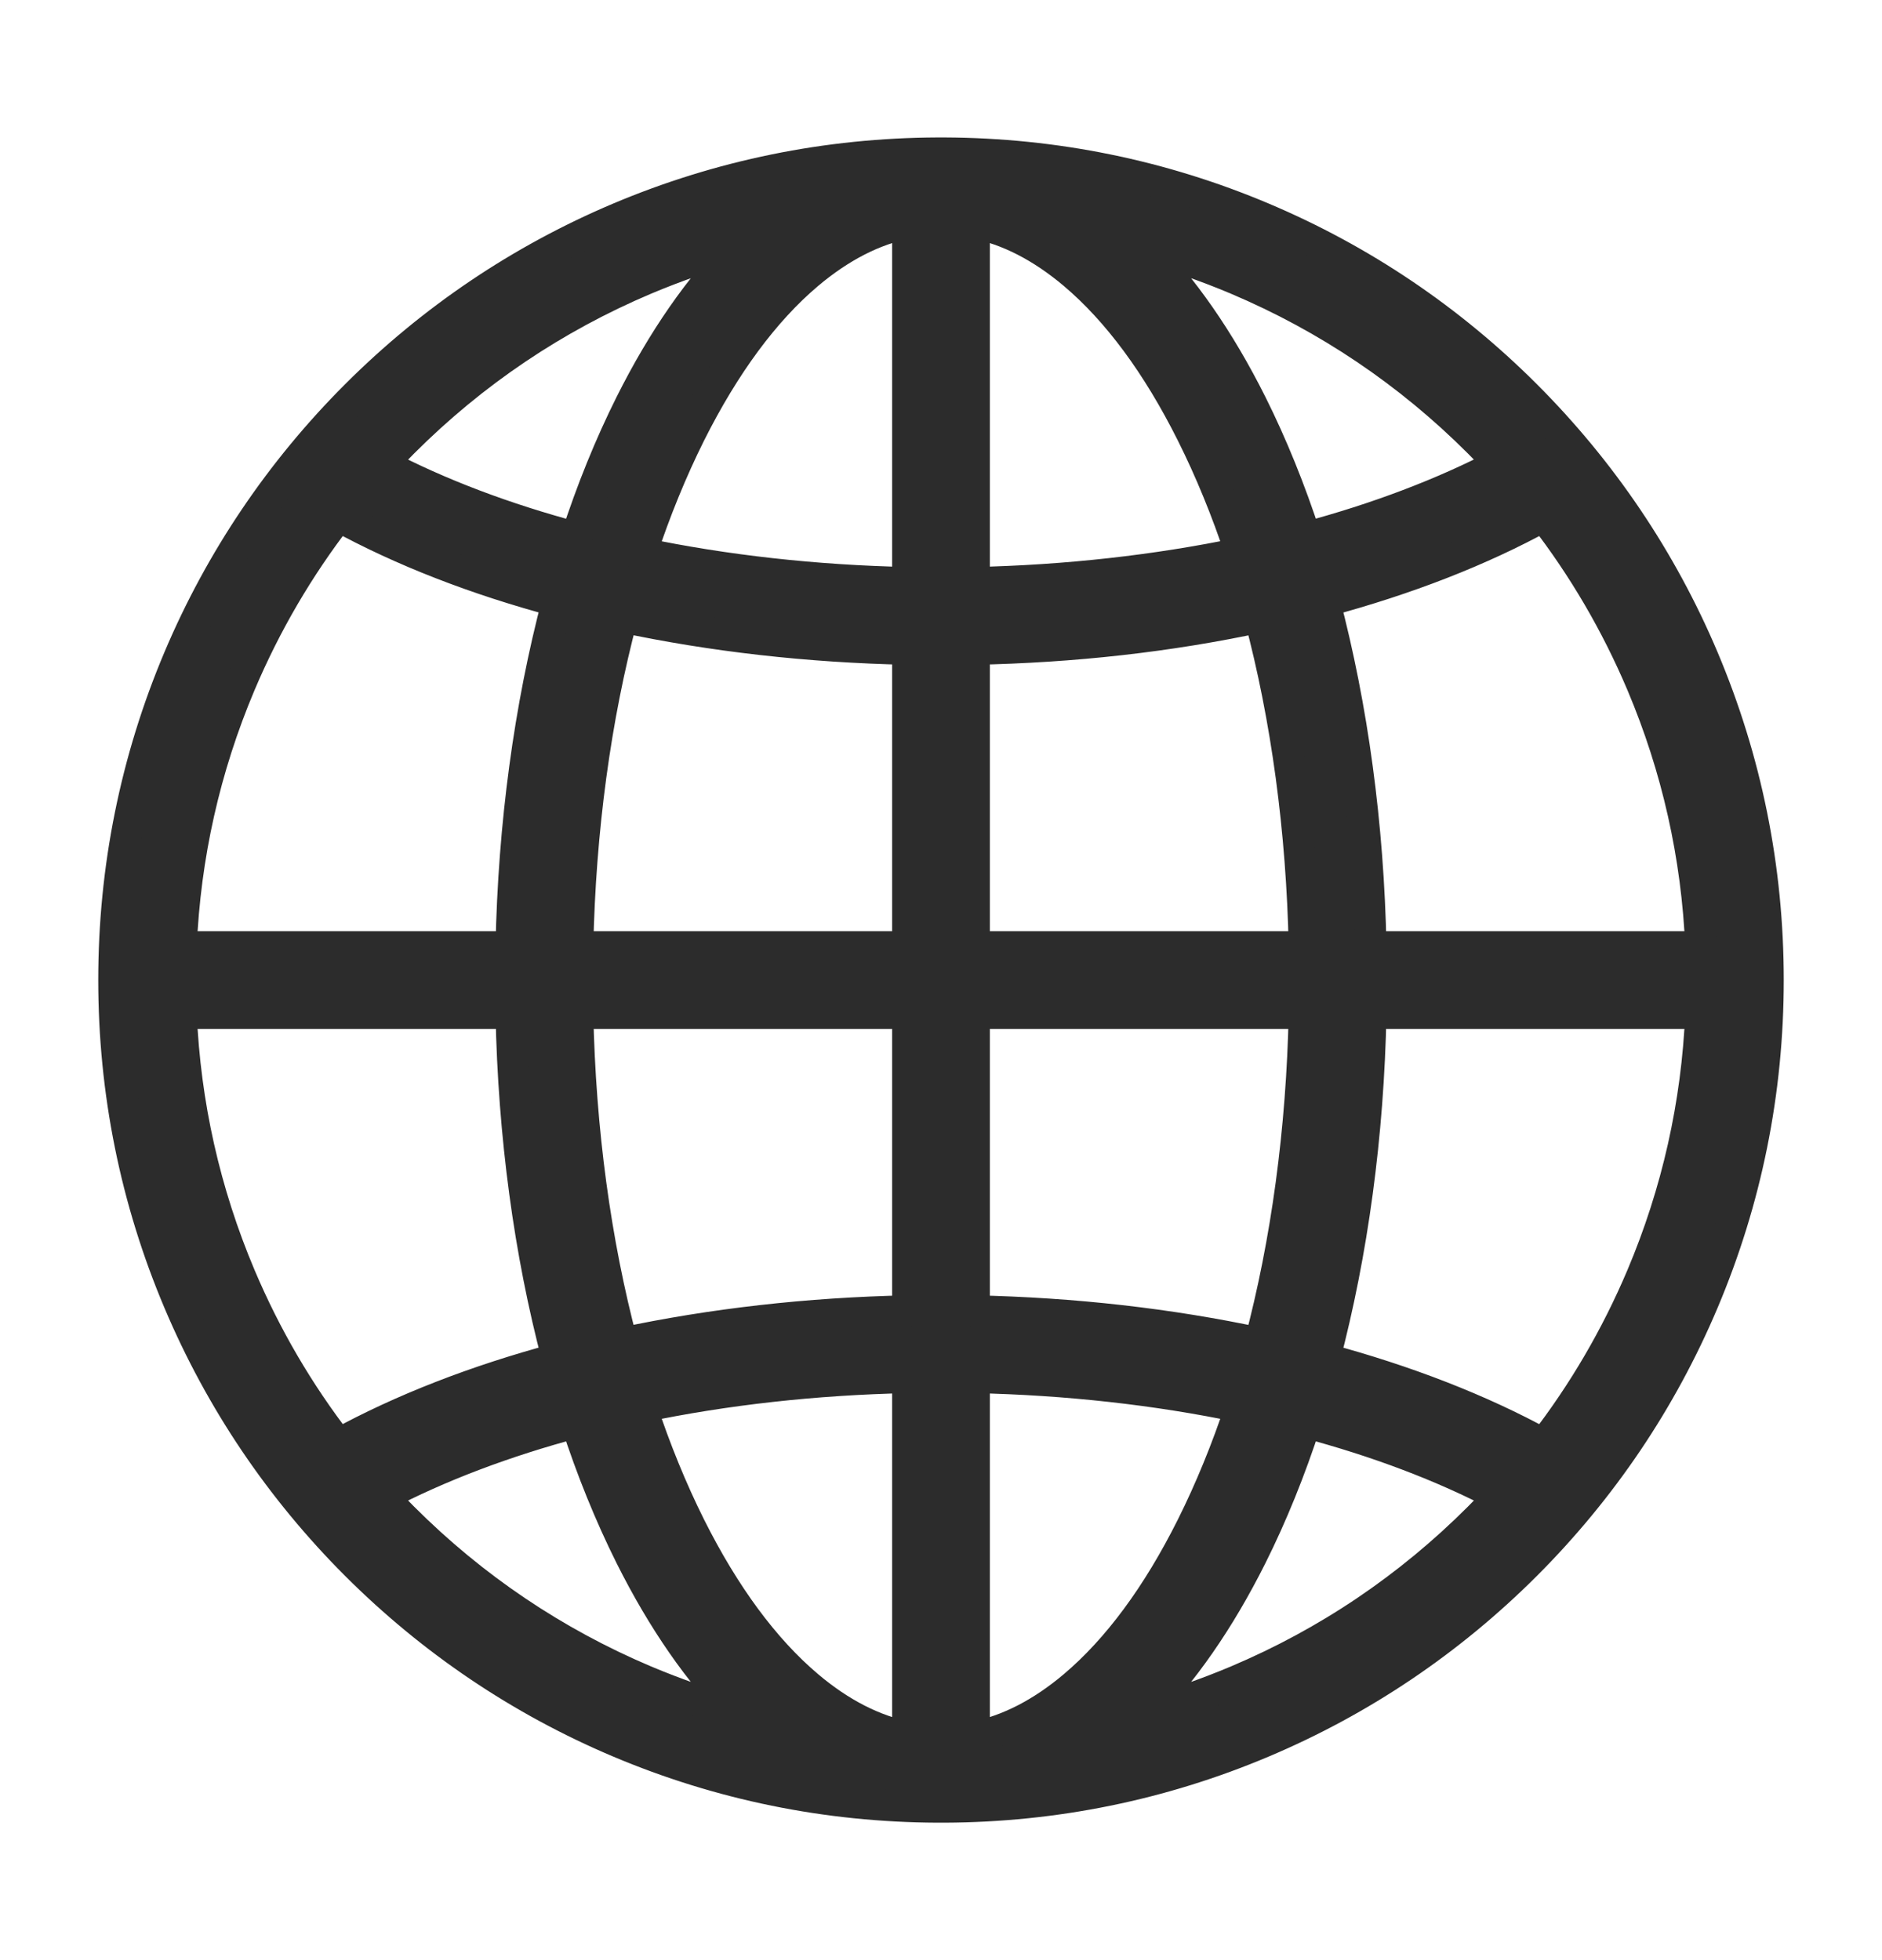
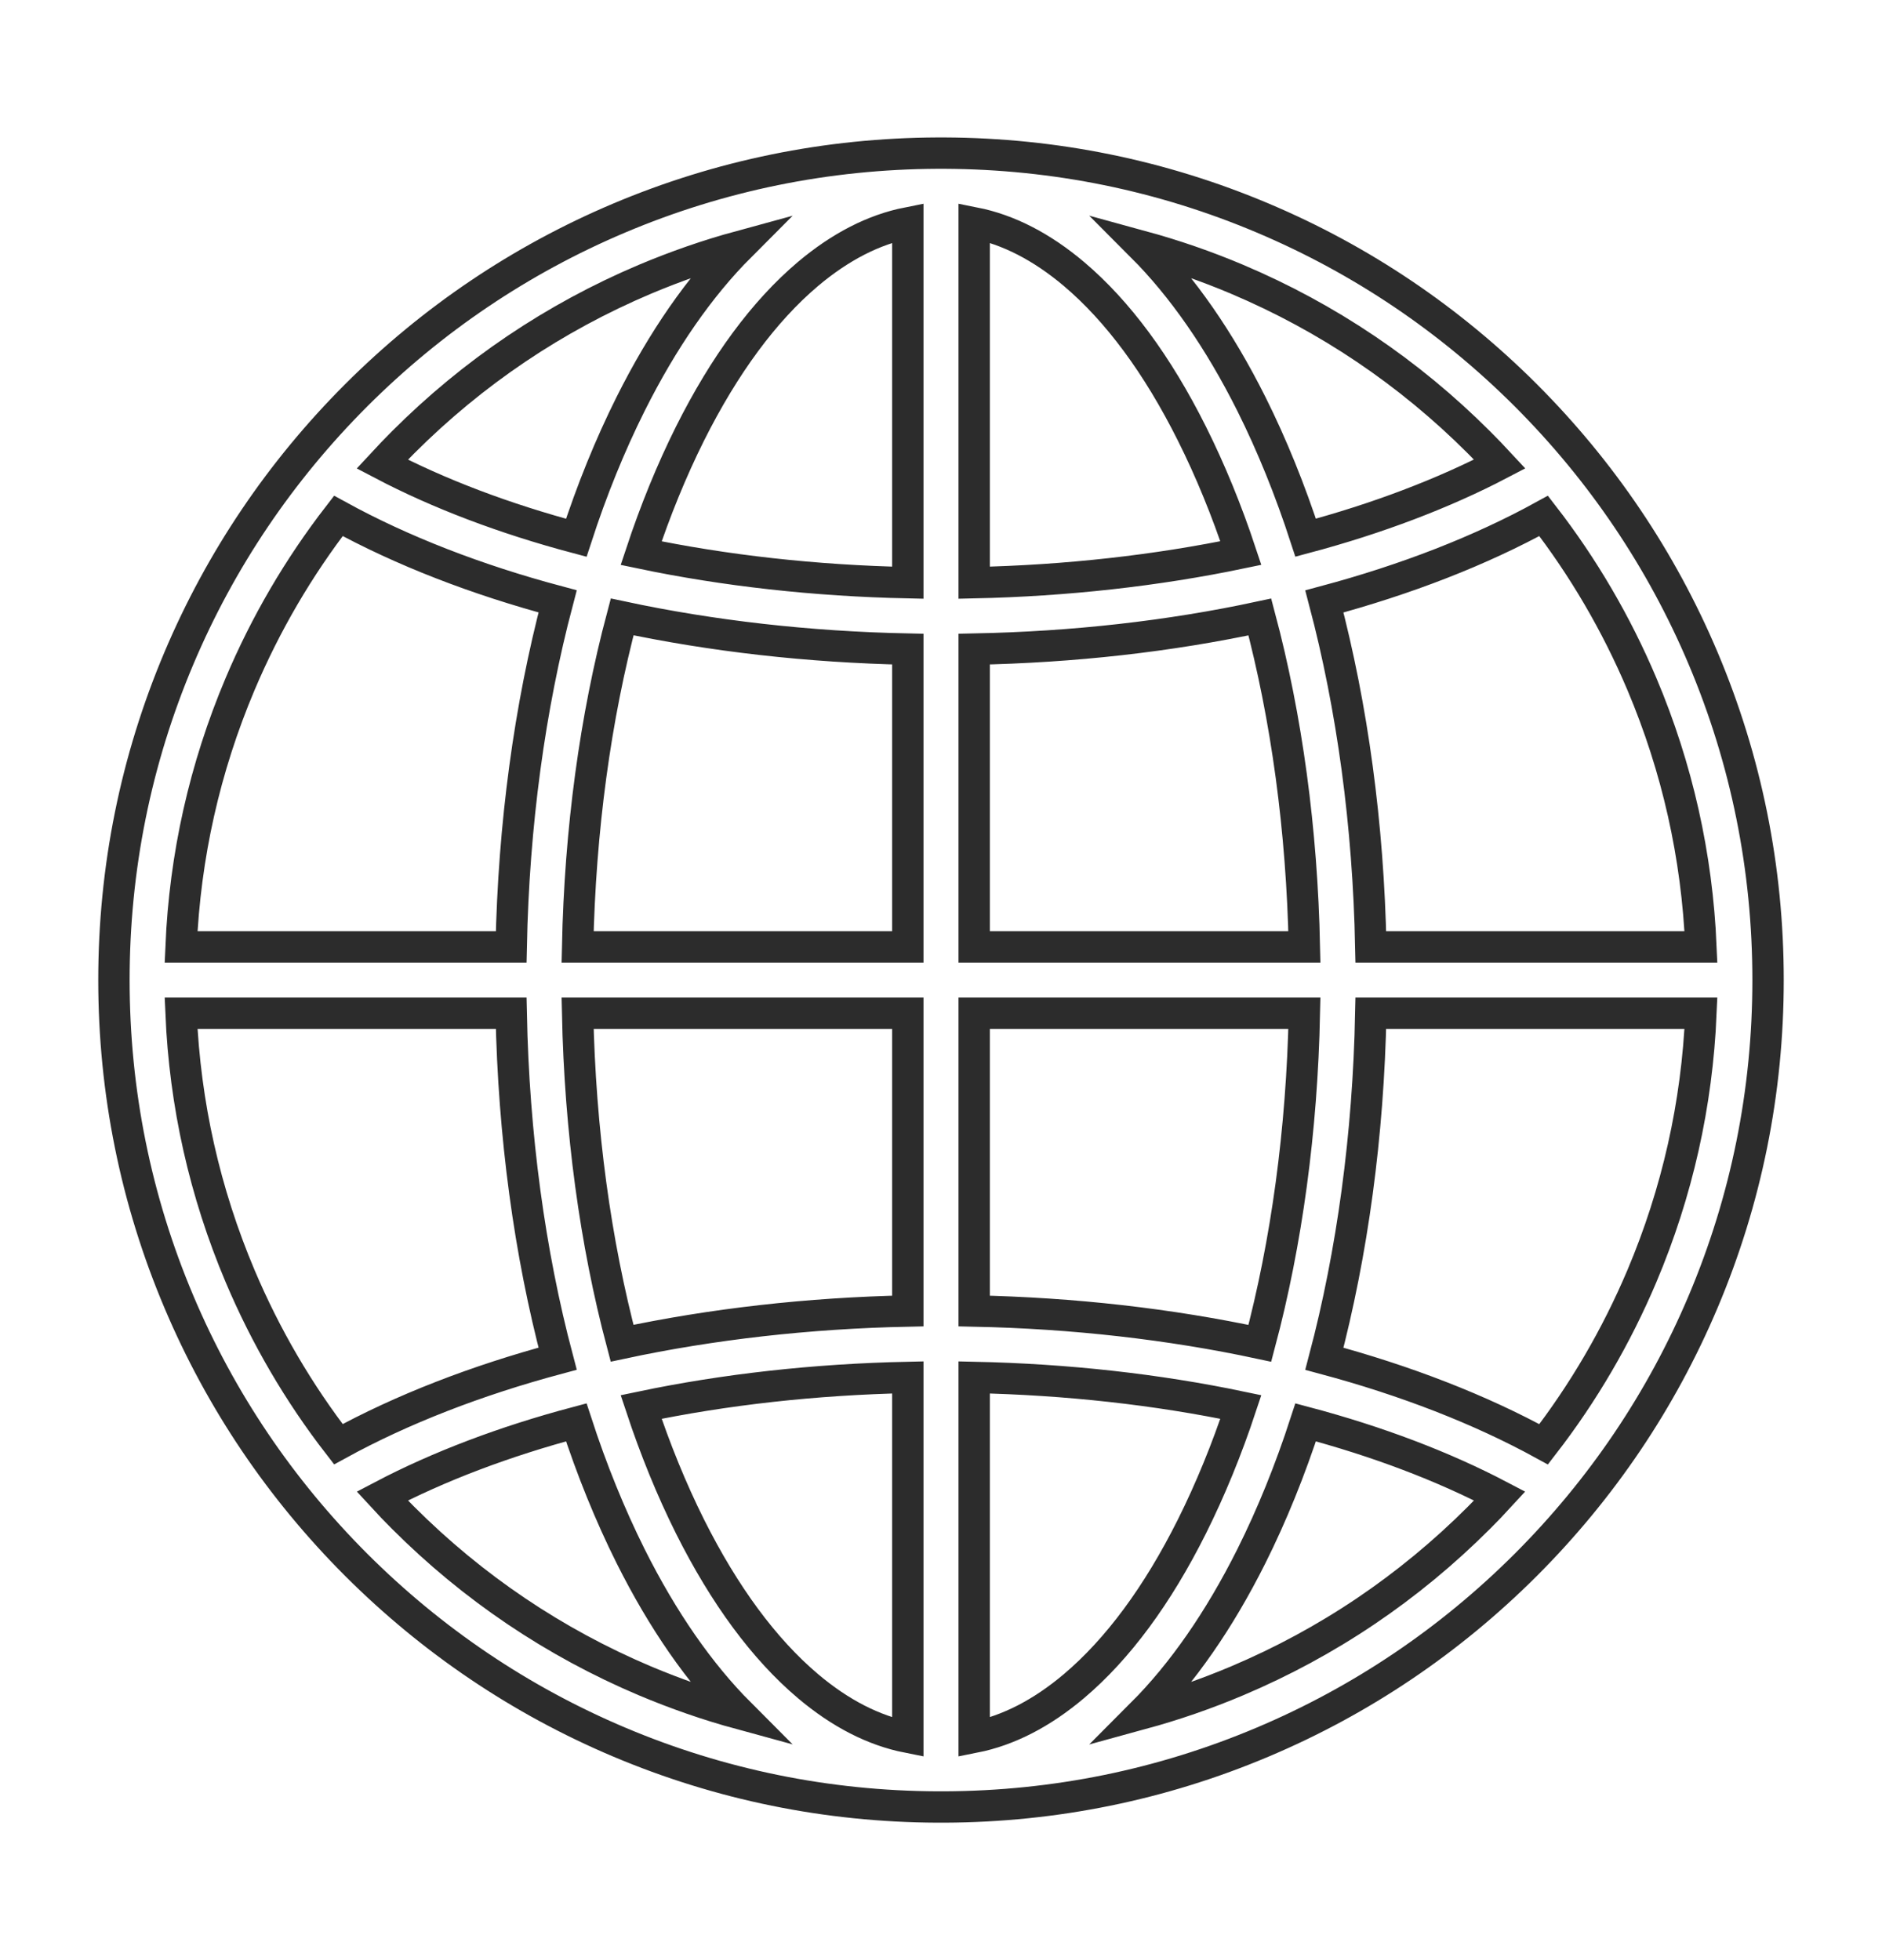
<svg xmlns="http://www.w3.org/2000/svg" width="24" height="25" viewBox="0 0 24 25" fill="none">
  <mask id="path-1-outside-1_188_500" maskUnits="userSpaceOnUse" x="0.453" y="0.953" width="23" height="23" fill="black">
    <rect fill="white" x="0.453" y="0.953" width="23" height="23" />
    <path d="M21.718 8.394C21.187 7.139 20.426 6.011 19.458 5.042C18.489 4.074 17.361 3.313 16.105 2.782C14.819 2.238 13.453 1.959 12.046 1.953C12.031 1.953 12.015 1.953 12 1.953C11.985 1.953 11.969 1.953 11.954 1.953C10.547 1.959 9.181 2.238 7.894 2.782C6.639 3.313 5.511 4.074 4.542 5.042C3.574 6.011 2.813 7.139 2.282 8.394C1.732 9.695 1.453 11.076 1.453 12.5C1.453 13.924 1.732 15.305 2.282 16.605C2.813 17.861 3.574 18.989 4.542 19.958C5.511 20.926 6.639 21.687 7.894 22.218C9.181 22.762 10.547 23.041 11.954 23.047C11.969 23.047 11.985 23.047 12 23.047C12.015 23.047 12.031 23.047 12.046 23.047C13.453 23.041 14.819 22.762 16.105 22.218C17.361 21.687 18.489 20.926 19.458 19.958C20.426 18.989 21.187 17.861 21.718 16.605C22.268 15.305 22.547 13.924 22.547 12.5C22.547 11.076 22.268 9.695 21.718 8.394ZM5.141 5.641C6.032 4.75 7.069 4.051 8.224 3.562C8.621 3.395 9.025 3.254 9.436 3.142C8.923 3.656 8.453 4.331 8.042 5.152C7.779 5.678 7.547 6.25 7.349 6.859C6.436 6.616 5.6 6.3 4.874 5.919C4.961 5.825 5.05 5.732 5.141 5.641L5.141 5.641ZM3.062 8.724C3.388 7.954 3.807 7.237 4.315 6.58C5.128 7.026 6.074 7.393 7.111 7.67C6.754 9.022 6.55 10.52 6.519 12.077H2.309C2.358 10.916 2.611 9.791 3.062 8.724ZM4.315 18.42C3.807 17.764 3.388 17.046 3.062 16.276C2.611 15.209 2.358 14.084 2.309 12.923H6.519C6.55 14.48 6.753 15.978 7.111 17.329C6.075 17.607 5.128 17.974 4.315 18.42ZM8.224 21.438C7.069 20.949 6.032 20.25 5.141 19.359C5.05 19.268 4.961 19.176 4.874 19.081C5.6 18.7 6.436 18.384 7.349 18.141C7.547 18.749 7.779 19.321 8.042 19.848C8.453 20.669 8.923 21.344 9.436 21.858C9.025 21.746 8.621 21.605 8.224 21.438ZM11.577 22.158C11.142 22.072 10.716 21.854 10.303 21.505C9.744 21.032 9.239 20.347 8.799 19.469C8.564 18.998 8.356 18.488 8.176 17.945C9.241 17.722 10.39 17.593 11.577 17.568V22.158H11.577ZM11.577 16.721C10.308 16.747 9.076 16.888 7.933 17.132C7.592 15.846 7.397 14.416 7.366 12.923H11.577V16.721ZM11.577 12.077H7.366C7.397 10.584 7.592 9.153 7.934 7.868C9.078 8.112 10.309 8.253 11.577 8.279V12.077ZM11.577 7.432C10.391 7.407 9.242 7.278 8.176 7.055C8.356 6.512 8.564 6.002 8.799 5.531C9.239 4.653 9.744 3.968 10.303 3.495C10.716 3.147 11.142 2.928 11.577 2.842V7.432ZM15.776 3.562C16.931 4.051 17.968 4.75 18.859 5.641C18.95 5.732 19.039 5.824 19.126 5.918C18.409 6.293 17.565 6.614 16.65 6.858C16.452 6.25 16.221 5.678 15.958 5.152C15.547 4.331 15.076 3.656 14.563 3.142C14.976 3.255 15.381 3.395 15.776 3.562ZM12.423 2.842C12.858 2.928 13.284 3.147 13.696 3.495C14.255 3.968 14.761 4.653 15.2 5.531C15.435 6.001 15.644 6.511 15.824 7.054C14.75 7.278 13.594 7.407 12.423 7.432V2.842ZM12.423 8.279C13.69 8.254 14.911 8.117 16.066 7.869C16.408 9.154 16.603 10.585 16.634 12.077H12.423V8.279V8.279ZM12.423 12.923H16.634C16.603 14.416 16.408 15.847 16.066 17.133C14.922 16.888 13.69 16.747 12.423 16.721V12.923ZM13.696 21.505C13.284 21.853 12.858 22.072 12.423 22.158V17.568C13.608 17.593 14.758 17.722 15.824 17.945C15.644 18.488 15.435 18.998 15.2 19.469C14.761 20.347 14.255 21.032 13.696 21.505ZM18.859 19.359C17.968 20.25 16.931 20.95 15.776 21.438C15.381 21.605 14.976 21.745 14.563 21.858C15.076 21.344 15.547 20.669 15.958 19.848C16.221 19.322 16.452 18.75 16.65 18.141C17.564 18.384 18.4 18.7 19.126 19.081C19.039 19.176 18.95 19.268 18.859 19.359ZM20.938 16.276C20.612 17.046 20.193 17.764 19.685 18.421C18.872 17.975 17.925 17.608 16.889 17.33C17.246 15.978 17.45 14.48 17.481 12.923H21.691C21.642 14.084 21.389 15.209 20.938 16.276ZM17.481 12.077C17.45 10.52 17.246 9.023 16.889 7.671C17.941 7.389 18.879 7.023 19.685 6.58C20.193 7.237 20.612 7.954 20.938 8.724C21.389 9.791 21.642 10.916 21.691 12.077H17.481Z" />
  </mask>
-   <path d="M21.718 8.394C21.187 7.139 20.426 6.011 19.458 5.042C18.489 4.074 17.361 3.313 16.105 2.782C14.819 2.238 13.453 1.959 12.046 1.953C12.031 1.953 12.015 1.953 12 1.953C11.985 1.953 11.969 1.953 11.954 1.953C10.547 1.959 9.181 2.238 7.894 2.782C6.639 3.313 5.511 4.074 4.542 5.042C3.574 6.011 2.813 7.139 2.282 8.394C1.732 9.695 1.453 11.076 1.453 12.5C1.453 13.924 1.732 15.305 2.282 16.605C2.813 17.861 3.574 18.989 4.542 19.958C5.511 20.926 6.639 21.687 7.894 22.218C9.181 22.762 10.547 23.041 11.954 23.047C11.969 23.047 11.985 23.047 12 23.047C12.015 23.047 12.031 23.047 12.046 23.047C13.453 23.041 14.819 22.762 16.105 22.218C17.361 21.687 18.489 20.926 19.458 19.958C20.426 18.989 21.187 17.861 21.718 16.605C22.268 15.305 22.547 13.924 22.547 12.5C22.547 11.076 22.268 9.695 21.718 8.394ZM5.141 5.641C6.032 4.75 7.069 4.051 8.224 3.562C8.621 3.395 9.025 3.254 9.436 3.142C8.923 3.656 8.453 4.331 8.042 5.152C7.779 5.678 7.547 6.25 7.349 6.859C6.436 6.616 5.6 6.3 4.874 5.919C4.961 5.825 5.05 5.732 5.141 5.641L5.141 5.641ZM3.062 8.724C3.388 7.954 3.807 7.237 4.315 6.58C5.128 7.026 6.074 7.393 7.111 7.67C6.754 9.022 6.55 10.52 6.519 12.077H2.309C2.358 10.916 2.611 9.791 3.062 8.724ZM4.315 18.42C3.807 17.764 3.388 17.046 3.062 16.276C2.611 15.209 2.358 14.084 2.309 12.923H6.519C6.55 14.48 6.753 15.978 7.111 17.329C6.075 17.607 5.128 17.974 4.315 18.42ZM8.224 21.438C7.069 20.949 6.032 20.25 5.141 19.359C5.05 19.268 4.961 19.176 4.874 19.081C5.6 18.7 6.436 18.384 7.349 18.141C7.547 18.749 7.779 19.321 8.042 19.848C8.453 20.669 8.923 21.344 9.436 21.858C9.025 21.746 8.621 21.605 8.224 21.438ZM11.577 22.158C11.142 22.072 10.716 21.854 10.303 21.505C9.744 21.032 9.239 20.347 8.799 19.469C8.564 18.998 8.356 18.488 8.176 17.945C9.241 17.722 10.39 17.593 11.577 17.568V22.158H11.577ZM11.577 16.721C10.308 16.747 9.076 16.888 7.933 17.132C7.592 15.846 7.397 14.416 7.366 12.923H11.577V16.721ZM11.577 12.077H7.366C7.397 10.584 7.592 9.153 7.934 7.868C9.078 8.112 10.309 8.253 11.577 8.279V12.077ZM11.577 7.432C10.391 7.407 9.242 7.278 8.176 7.055C8.356 6.512 8.564 6.002 8.799 5.531C9.239 4.653 9.744 3.968 10.303 3.495C10.716 3.147 11.142 2.928 11.577 2.842V7.432ZM15.776 3.562C16.931 4.051 17.968 4.75 18.859 5.641C18.95 5.732 19.039 5.824 19.126 5.918C18.409 6.293 17.565 6.614 16.65 6.858C16.452 6.25 16.221 5.678 15.958 5.152C15.547 4.331 15.076 3.656 14.563 3.142C14.976 3.255 15.381 3.395 15.776 3.562ZM12.423 2.842C12.858 2.928 13.284 3.147 13.696 3.495C14.255 3.968 14.761 4.653 15.2 5.531C15.435 6.001 15.644 6.511 15.824 7.054C14.75 7.278 13.594 7.407 12.423 7.432V2.842ZM12.423 8.279C13.69 8.254 14.911 8.117 16.066 7.869C16.408 9.154 16.603 10.585 16.634 12.077H12.423V8.279V8.279ZM12.423 12.923H16.634C16.603 14.416 16.408 15.847 16.066 17.133C14.922 16.888 13.69 16.747 12.423 16.721V12.923ZM13.696 21.505C13.284 21.853 12.858 22.072 12.423 22.158V17.568C13.608 17.593 14.758 17.722 15.824 17.945C15.644 18.488 15.435 18.998 15.2 19.469C14.761 20.347 14.255 21.032 13.696 21.505ZM18.859 19.359C17.968 20.25 16.931 20.95 15.776 21.438C15.381 21.605 14.976 21.745 14.563 21.858C15.076 21.344 15.547 20.669 15.958 19.848C16.221 19.322 16.452 18.75 16.65 18.141C17.564 18.384 18.4 18.7 19.126 19.081C19.039 19.176 18.95 19.268 18.859 19.359ZM20.938 16.276C20.612 17.046 20.193 17.764 19.685 18.421C18.872 17.975 17.925 17.608 16.889 17.33C17.246 15.978 17.45 14.48 17.481 12.923H21.691C21.642 14.084 21.389 15.209 20.938 16.276ZM17.481 12.077C17.45 10.52 17.246 9.023 16.889 7.671C17.941 7.389 18.879 7.023 19.685 6.58C20.193 7.237 20.612 7.954 20.938 8.724C21.389 9.791 21.642 10.916 21.691 12.077H17.481Z" fill="#2C2C2C" />
  <path d="M21.718 8.394C21.187 7.139 20.426 6.011 19.458 5.042C18.489 4.074 17.361 3.313 16.105 2.782C14.819 2.238 13.453 1.959 12.046 1.953C12.031 1.953 12.015 1.953 12 1.953C11.985 1.953 11.969 1.953 11.954 1.953C10.547 1.959 9.181 2.238 7.894 2.782C6.639 3.313 5.511 4.074 4.542 5.042C3.574 6.011 2.813 7.139 2.282 8.394C1.732 9.695 1.453 11.076 1.453 12.5C1.453 13.924 1.732 15.305 2.282 16.605C2.813 17.861 3.574 18.989 4.542 19.958C5.511 20.926 6.639 21.687 7.894 22.218C9.181 22.762 10.547 23.041 11.954 23.047C11.969 23.047 11.985 23.047 12 23.047C12.015 23.047 12.031 23.047 12.046 23.047C13.453 23.041 14.819 22.762 16.105 22.218C17.361 21.687 18.489 20.926 19.458 19.958C20.426 18.989 21.187 17.861 21.718 16.605C22.268 15.305 22.547 13.924 22.547 12.5C22.547 11.076 22.268 9.695 21.718 8.394ZM5.141 5.641C6.032 4.75 7.069 4.051 8.224 3.562C8.621 3.395 9.025 3.254 9.436 3.142C8.923 3.656 8.453 4.331 8.042 5.152C7.779 5.678 7.547 6.25 7.349 6.859C6.436 6.616 5.6 6.3 4.874 5.919C4.961 5.825 5.05 5.732 5.141 5.641L5.141 5.641ZM3.062 8.724C3.388 7.954 3.807 7.237 4.315 6.58C5.128 7.026 6.074 7.393 7.111 7.67C6.754 9.022 6.55 10.52 6.519 12.077H2.309C2.358 10.916 2.611 9.791 3.062 8.724ZM4.315 18.42C3.807 17.764 3.388 17.046 3.062 16.276C2.611 15.209 2.358 14.084 2.309 12.923H6.519C6.55 14.48 6.753 15.978 7.111 17.329C6.075 17.607 5.128 17.974 4.315 18.42ZM8.224 21.438C7.069 20.949 6.032 20.25 5.141 19.359C5.05 19.268 4.961 19.176 4.874 19.081C5.6 18.7 6.436 18.384 7.349 18.141C7.547 18.749 7.779 19.321 8.042 19.848C8.453 20.669 8.923 21.344 9.436 21.858C9.025 21.746 8.621 21.605 8.224 21.438ZM11.577 22.158C11.142 22.072 10.716 21.854 10.303 21.505C9.744 21.032 9.239 20.347 8.799 19.469C8.564 18.998 8.356 18.488 8.176 17.945C9.241 17.722 10.39 17.593 11.577 17.568V22.158H11.577ZM11.577 16.721C10.308 16.747 9.076 16.888 7.933 17.132C7.592 15.846 7.397 14.416 7.366 12.923H11.577V16.721ZM11.577 12.077H7.366C7.397 10.584 7.592 9.153 7.934 7.868C9.078 8.112 10.309 8.253 11.577 8.279V12.077ZM11.577 7.432C10.391 7.407 9.242 7.278 8.176 7.055C8.356 6.512 8.564 6.002 8.799 5.531C9.239 4.653 9.744 3.968 10.303 3.495C10.716 3.147 11.142 2.928 11.577 2.842V7.432ZM15.776 3.562C16.931 4.051 17.968 4.75 18.859 5.641C18.95 5.732 19.039 5.824 19.126 5.918C18.409 6.293 17.565 6.614 16.65 6.858C16.452 6.25 16.221 5.678 15.958 5.152C15.547 4.331 15.076 3.656 14.563 3.142C14.976 3.255 15.381 3.395 15.776 3.562ZM12.423 2.842C12.858 2.928 13.284 3.147 13.696 3.495C14.255 3.968 14.761 4.653 15.2 5.531C15.435 6.001 15.644 6.511 15.824 7.054C14.75 7.278 13.594 7.407 12.423 7.432V2.842ZM12.423 8.279C13.69 8.254 14.911 8.117 16.066 7.869C16.408 9.154 16.603 10.585 16.634 12.077H12.423V8.279V8.279ZM12.423 12.923H16.634C16.603 14.416 16.408 15.847 16.066 17.133C14.922 16.888 13.69 16.747 12.423 16.721V12.923ZM13.696 21.505C13.284 21.853 12.858 22.072 12.423 22.158V17.568C13.608 17.593 14.758 17.722 15.824 17.945C15.644 18.488 15.435 18.998 15.2 19.469C14.761 20.347 14.255 21.032 13.696 21.505ZM18.859 19.359C17.968 20.25 16.931 20.95 15.776 21.438C15.381 21.605 14.976 21.745 14.563 21.858C15.076 21.344 15.547 20.669 15.958 19.848C16.221 19.322 16.452 18.75 16.65 18.141C17.564 18.384 18.4 18.7 19.126 19.081C19.039 19.176 18.95 19.268 18.859 19.359ZM20.938 16.276C20.612 17.046 20.193 17.764 19.685 18.421C18.872 17.975 17.925 17.608 16.889 17.33C17.246 15.978 17.45 14.48 17.481 12.923H21.691C21.642 14.084 21.389 15.209 20.938 16.276ZM17.481 12.077C17.45 10.52 17.246 9.023 16.889 7.671C17.941 7.389 18.879 7.023 19.685 6.58C20.193 7.237 20.612 7.954 20.938 8.724C21.389 9.791 21.642 10.916 21.691 12.077H17.481Z" stroke="#2C2C2C" stroke-width="0.4" mask="url(#path-1-outside-1_188_500)" />
</svg>